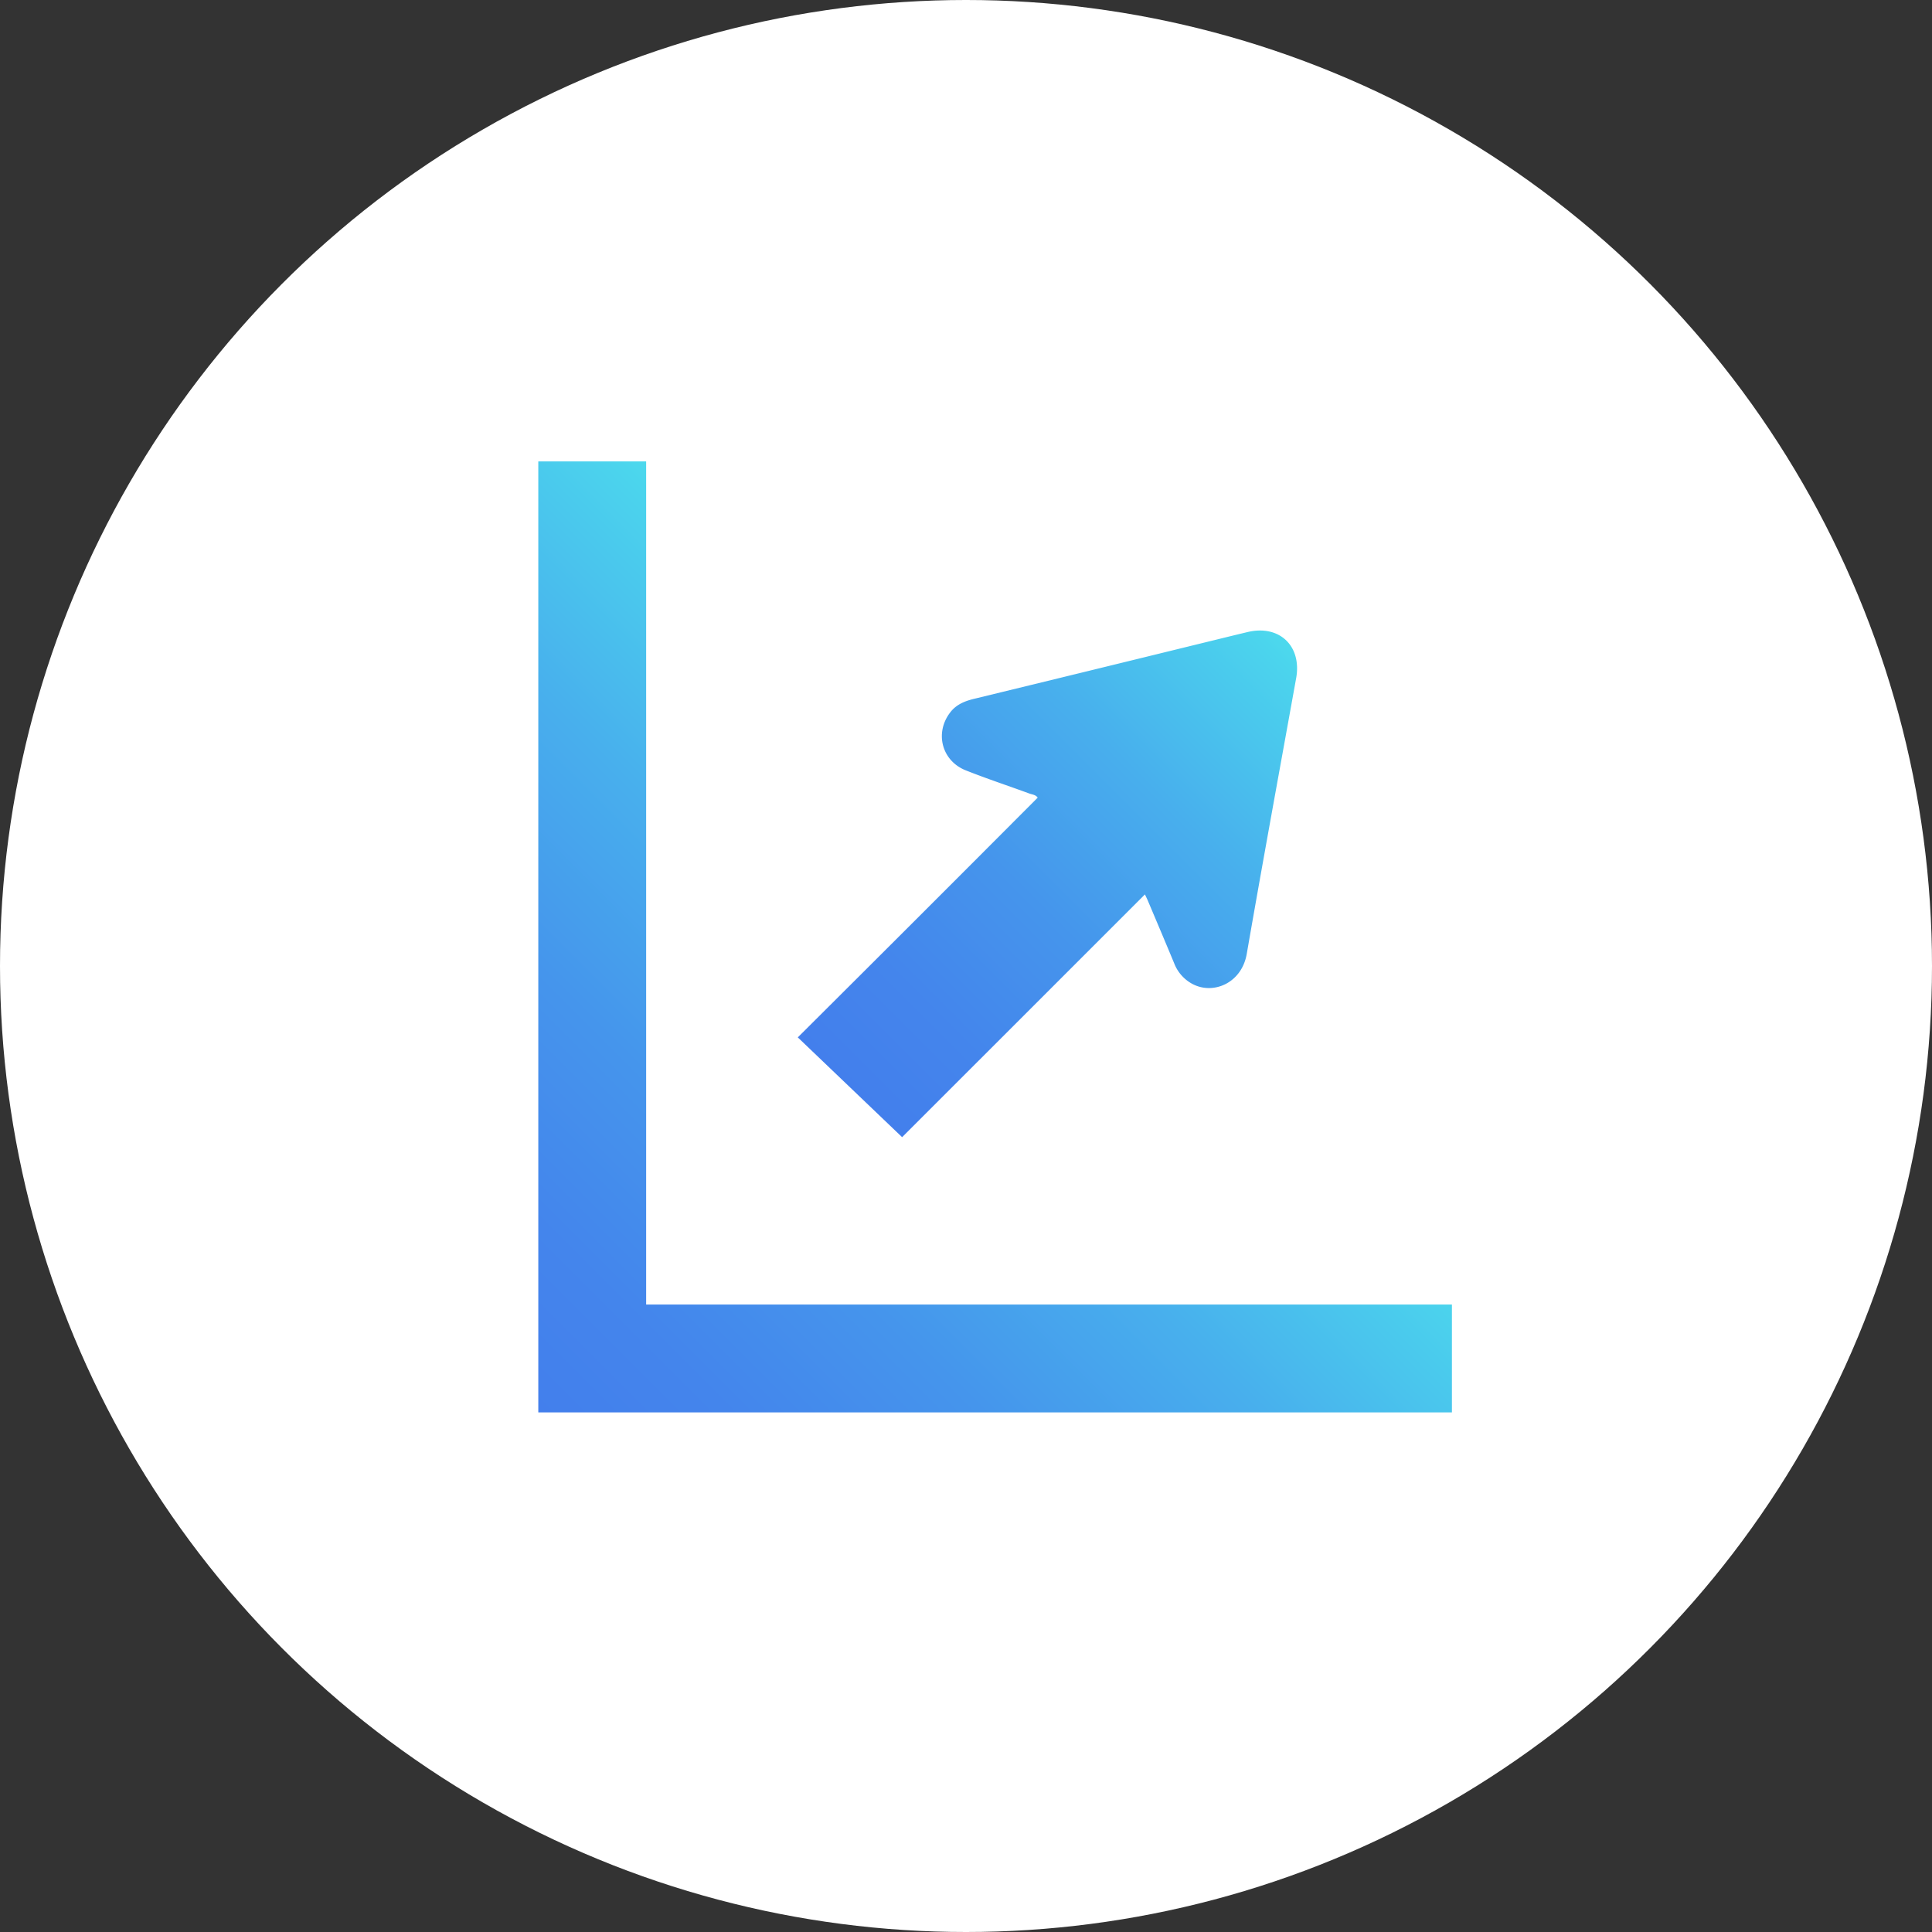
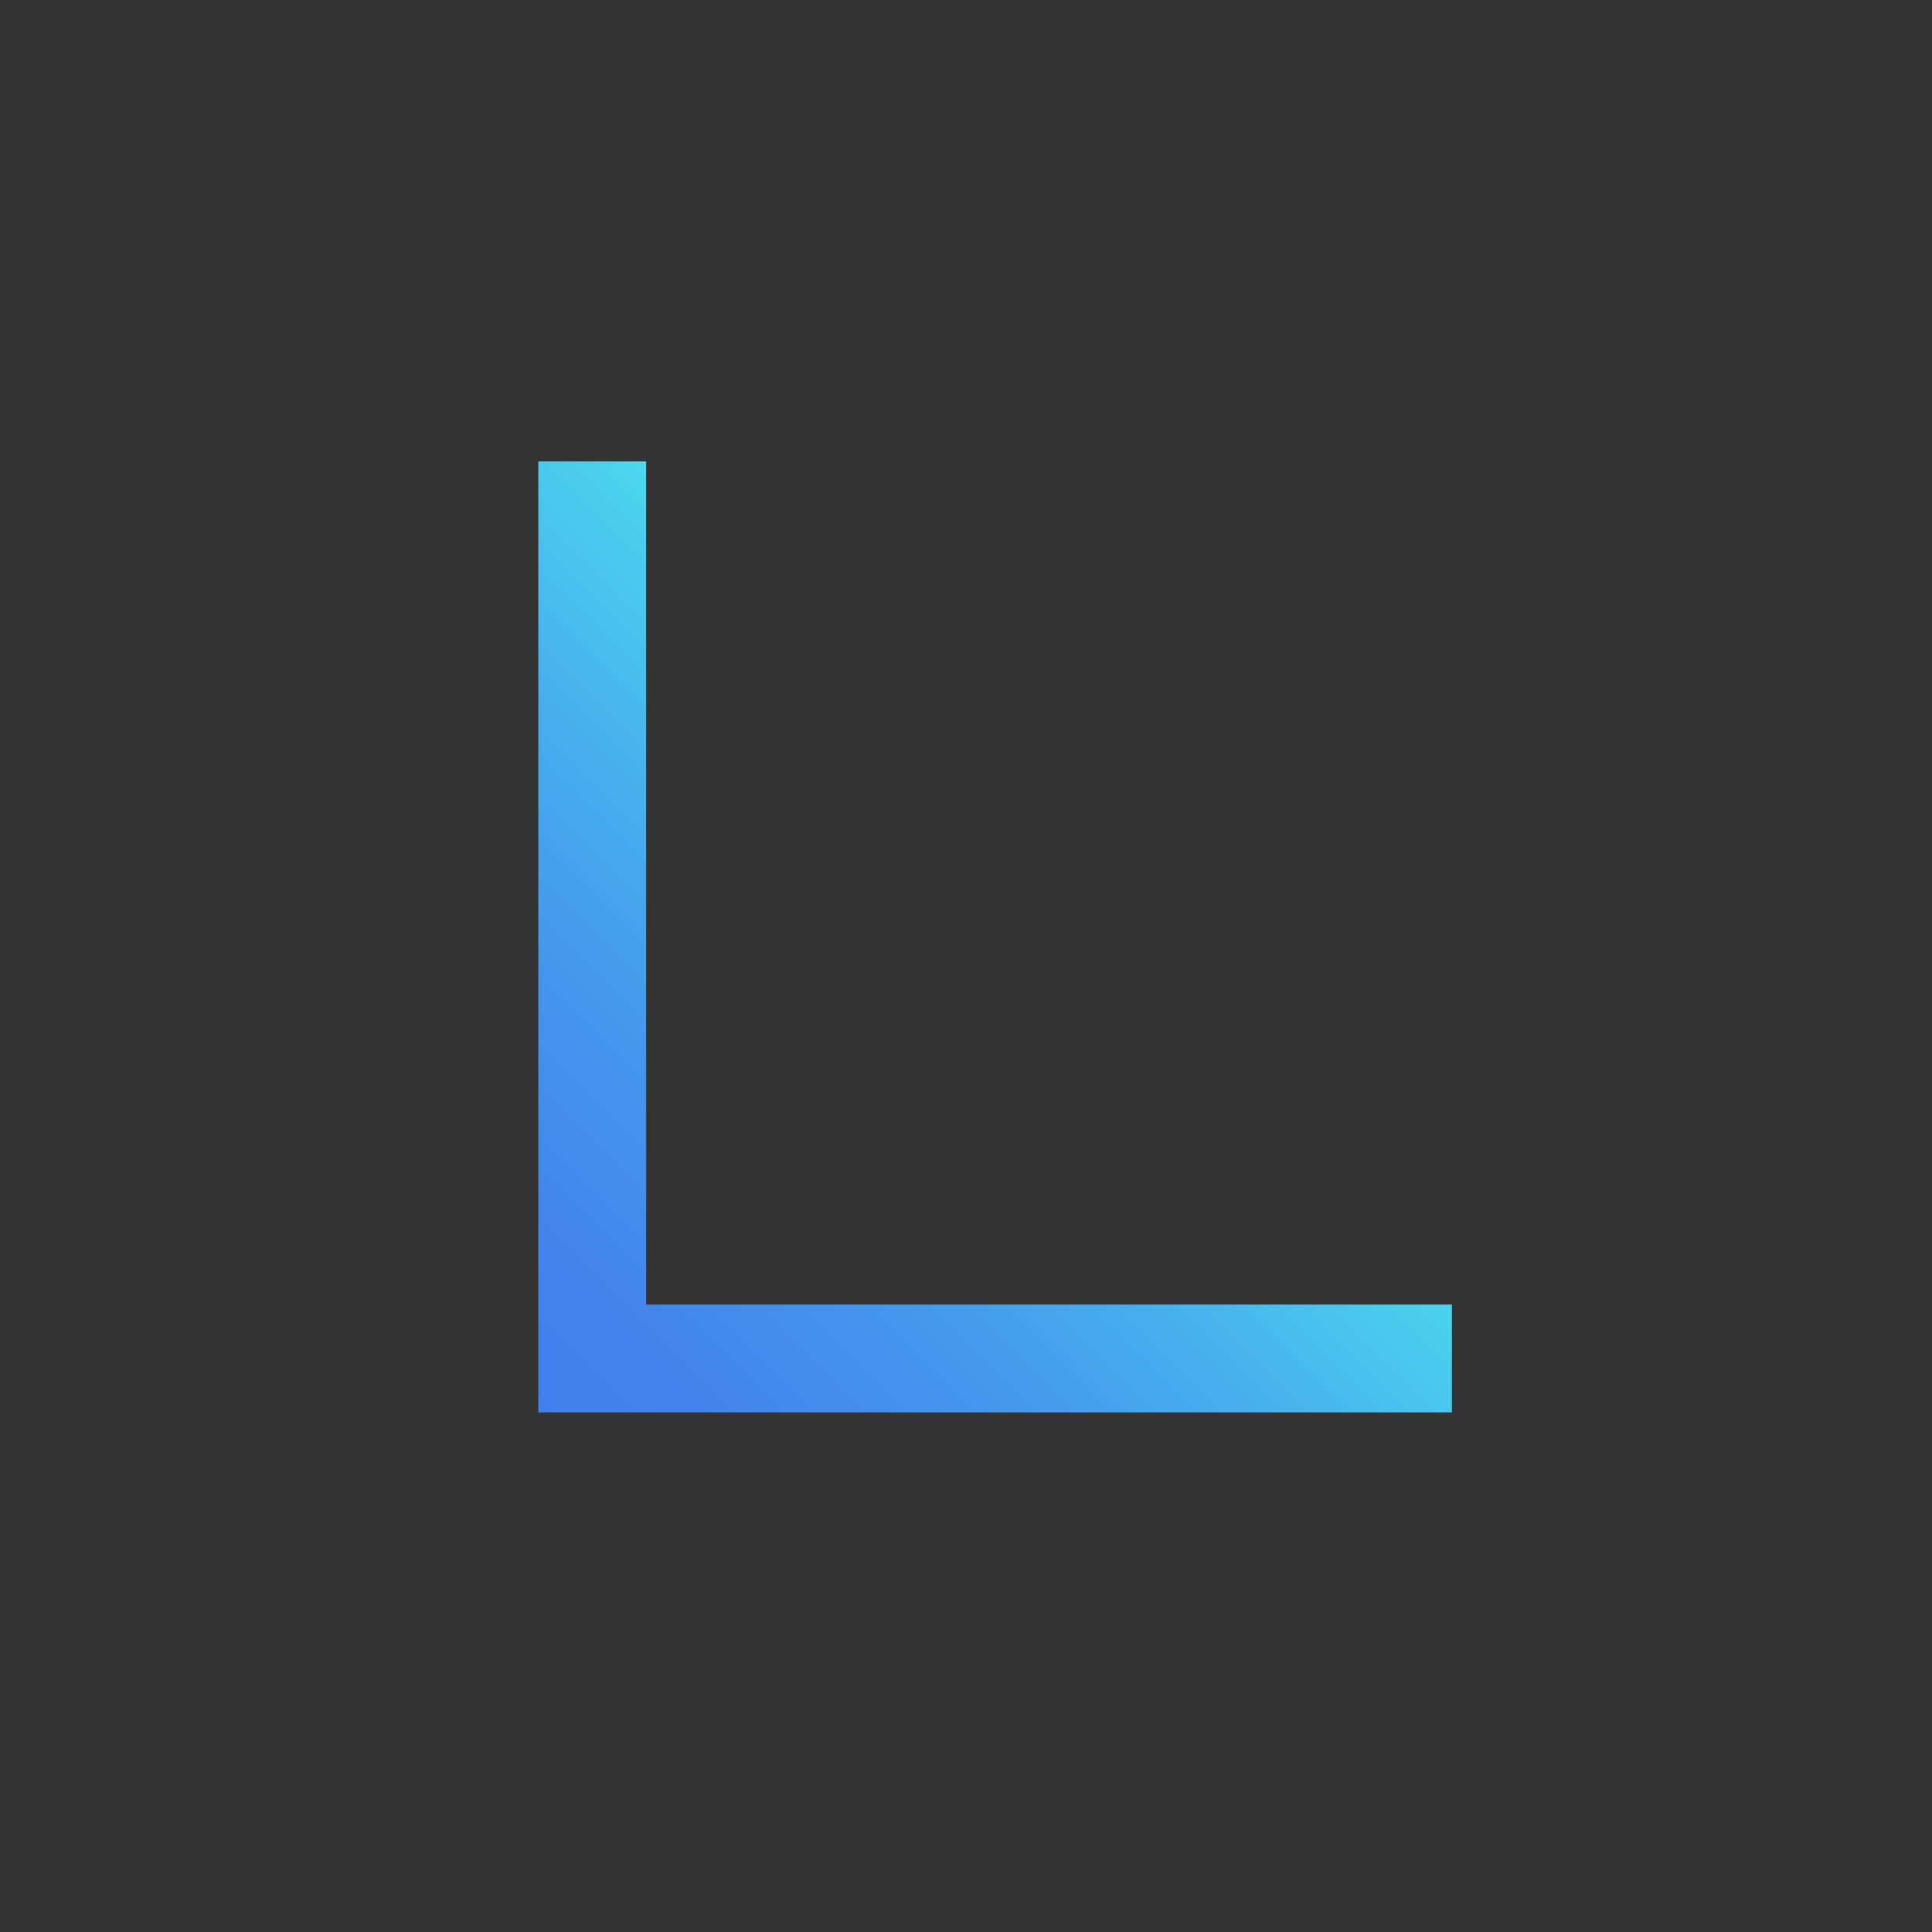
<svg xmlns="http://www.w3.org/2000/svg" xmlns:xlink="http://www.w3.org/1999/xlink" viewBox="0 0 698.58 698.58">
  <rect x="0" y="0" width="698.58" height="698.58" fill="#333333" stroke="none" />
  <defs>
    <style>.cls-1{fill:#fff;}.cls-2{fill:url(#linear-gradient);}.cls-3{fill:none;stroke-miterlimit:10;stroke-width:39px;stroke:url(#linear-gradient-2);}</style>
    <linearGradient id="linear-gradient" x1="1615.68" y1="787.35" x2="1842.13" y2="787.35" gradientTransform="translate(2166.22 -352.31) rotate(135)" gradientUnits="userSpaceOnUse">
      <stop offset="0" stop-color="#4cd9ed" />
      <stop offset="0.04" stop-color="#4bd3ed" />
      <stop offset="0.32" stop-color="#48afed" />
      <stop offset="0.58" stop-color="#4595ec" />
      <stop offset="0.82" stop-color="#4485ec" />
      <stop offset="1" stop-color="#437fec" />
    </linearGradient>
    <linearGradient id="linear-gradient-2" x1="382.69" y1="315.89" x2="191.26" y2="507.32" gradientTransform="matrix(1, 0, 0, 1, 0, 0)" xlink:href="#linear-gradient" />
  </defs>
  <g id="Layer_2" data-name="Layer 2">
    <g id="Ebene_1" data-name="Ebene 1">
-       <circle class="cls-1" cx="349.29" cy="349.29" r="349.29" />
-       <path class="cls-2" d="M288.47,375.1q43.42-43.22,86.74-86.68c-.73-1.08-2-1.12-3-1.49-7.66-2.81-15.42-5.37-23-8.38-8.73-3.47-11.32-13.63-5.59-21,2.3-3,5.61-4.19,9.15-5q39.51-9.61,79-19.3c6.44-1.57,12.88-3.17,19.33-4.71,11.48-2.74,19.67,5,17.57,16.68-6,33.23-12.09,66.44-17.87,99.71-1.83,10.52-12,14.82-19.53,10.91a14.28,14.28,0,0,1-6.72-7.57c-3.09-7.45-6.24-14.87-9.38-22.3-.32-.78-.7-1.53-1.18-2.57l-2.37,2.37q-42.7,42.71-85.43,85.41" />
      <polyline class="cls-3" points="214.14 166.84 214.14 491.2 524.99 491.2" />
    </g>
  </g>
</svg>